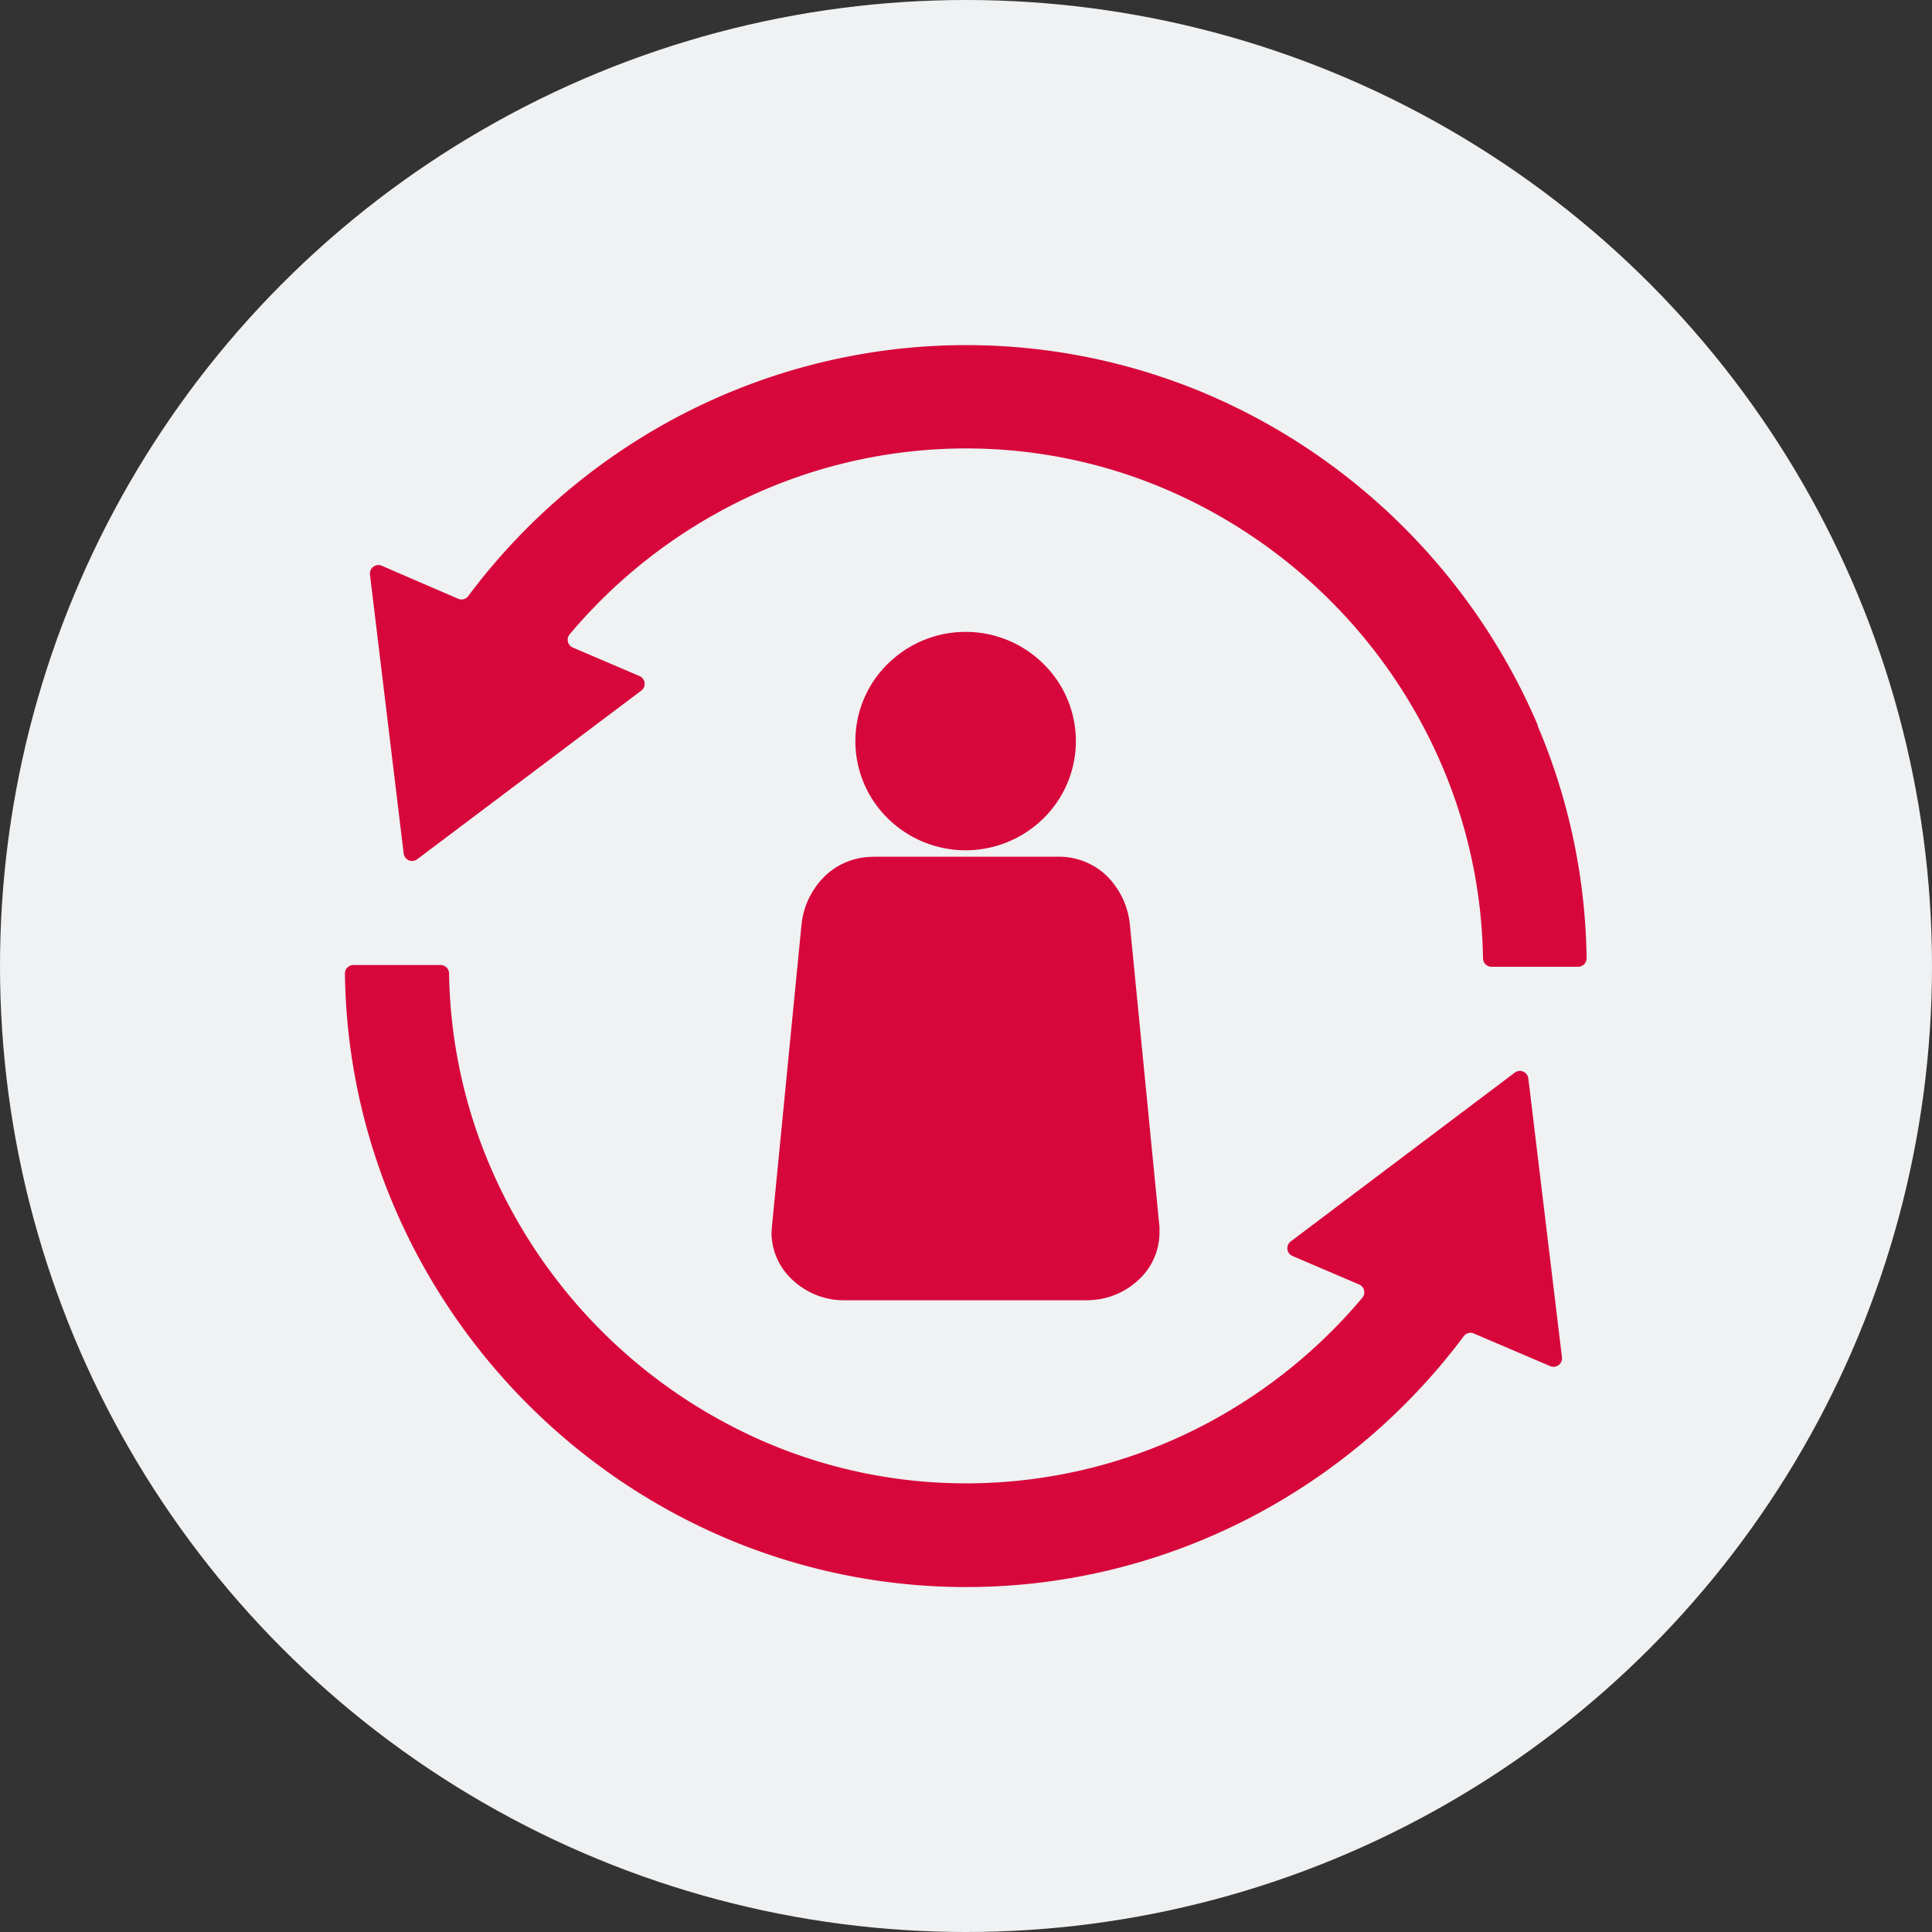
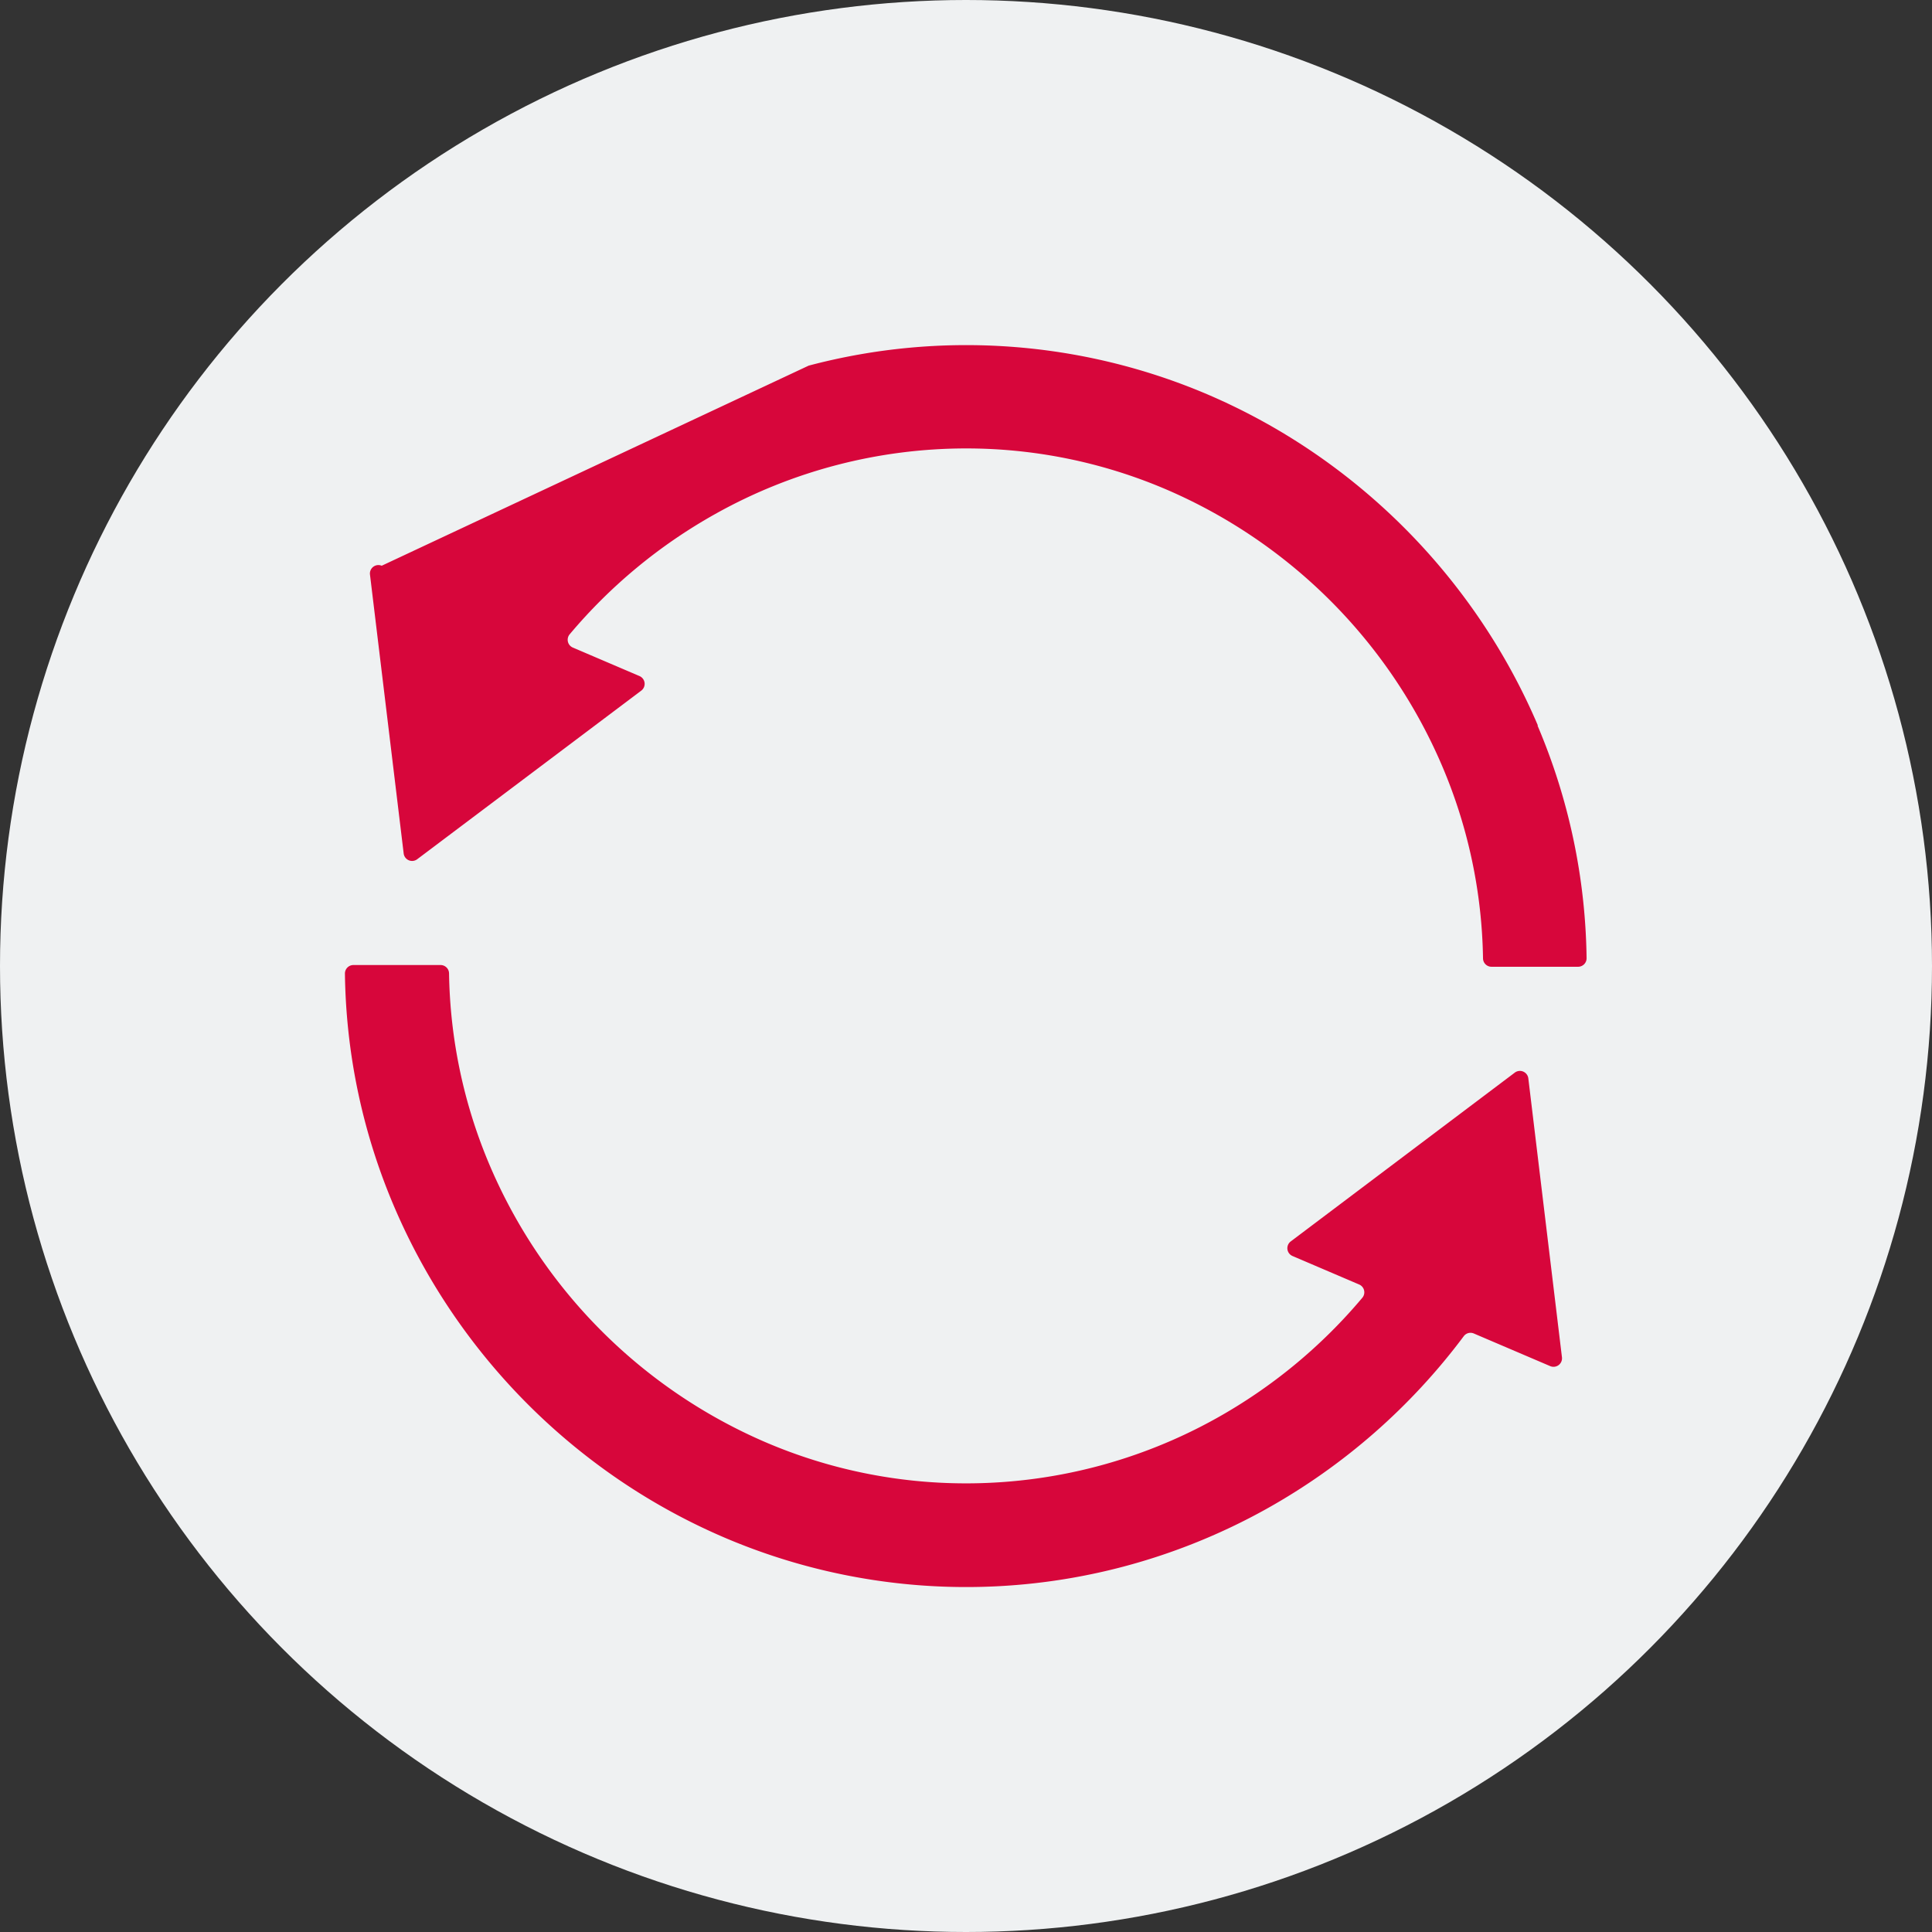
<svg xmlns="http://www.w3.org/2000/svg" width="28" height="28" viewBox="0 0 28 28">
  <rect x="0" y="0" width="28" height="28" fill="#333333" stroke="none" />
  <g id="グループ_74725" data-name="グループ 74725" transform="translate(-677 -8253)">
    <circle id="楕円形_236" data-name="楕円形 236" cx="14" cy="14" r="14" transform="translate(677 8253)" fill="#eff1f2" />
-     <path id="パス_357" data-name="パス 357" d="M202.022,141.986h2.685a1,1,0,0,1,.711.293l.021.023a1.151,1.151,0,0,1,.3.68l.428,4.371,0,.086a.932.932,0,0,1-.292.669,1.087,1.087,0,0,1-.649.3q-.061.006-.1.006h-3.541c-.027,0-.06,0-.1-.006h-.013a1.09,1.09,0,0,1-.635-.3.935.935,0,0,1-.293-.67l.006-.086.428-4.371a1.15,1.15,0,0,1,.326-.7,1,1,0,0,1,.711-.293m1.342-3.26a1.6,1.6,0,0,1,1.13.465,1.569,1.569,0,0,1,0,2.236h0a1.607,1.607,0,0,1-2.259,0h0a1.57,1.57,0,0,1,0-2.237l.023-.021a1.6,1.6,0,0,1,1.109-.443" transform="translate(487.637 8123.43)" fill="#d7063b" fill-rule="evenodd" />
    <g id="グループ_18779" data-name="グループ 18779" transform="translate(682 8257.999)">
-       <path id="パス_25133" data-name="パス 25133" d="M29.577,5.517a9.068,9.068,0,0,0-.834-1.53,9.149,9.149,0,0,0-2.434-2.438A9.045,9.045,0,0,0,24.781.714,8.916,8.916,0,0,0,19.008.3a8.99,8.99,0,0,0-2.08.84,9.111,9.111,0,0,0-2.854,2.5.123.123,0,0,1-.146.039L12.82,3.2a.123.123,0,0,0-.17.128l.488,4.039a.123.123,0,0,0,.2.084L16.582,5.01a.123.123,0,0,0-.026-.211l-.966-.413a.123.123,0,0,1-.046-.192,7.6,7.6,0,0,1,2.112-1.745A7.443,7.443,0,0,1,21.289,1.5a7.361,7.361,0,0,1,2.9.594,7.619,7.619,0,0,1,4,4.009,7.389,7.389,0,0,1,.592,2.788.123.123,0,0,0,.123.121h1.255a.123.123,0,0,0,.123-.124,8.886,8.886,0,0,0-.712-3.374" transform="translate(-12.288 0)" fill="#d7063b" />
+       <path id="パス_25133" data-name="パス 25133" d="M29.577,5.517a9.068,9.068,0,0,0-.834-1.53,9.149,9.149,0,0,0-2.434-2.438A9.045,9.045,0,0,0,24.781.714,8.916,8.916,0,0,0,19.008.3L12.82,3.2a.123.123,0,0,0-.17.128l.488,4.039a.123.123,0,0,0,.2.084L16.582,5.01a.123.123,0,0,0-.026-.211l-.966-.413a.123.123,0,0,1-.046-.192,7.6,7.6,0,0,1,2.112-1.745A7.443,7.443,0,0,1,21.289,1.5a7.361,7.361,0,0,1,2.9.594,7.619,7.619,0,0,1,4,4.009,7.389,7.389,0,0,1,.592,2.788.123.123,0,0,0,.123.121h1.255a.123.123,0,0,0,.123-.124,8.886,8.886,0,0,0-.712-3.374" transform="translate(-12.288 0)" fill="#d7063b" />
      <path id="パス_25134" data-name="パス 25134" d="M17.15,317.64a.123.123,0,0,0-.2-.084L13.706,320a.123.123,0,0,0,.026.211l.966.413a.123.123,0,0,1,.046.192,7.6,7.6,0,0,1-2.112,1.745A7.443,7.443,0,0,1,9,323.506a7.361,7.361,0,0,1-2.9-.594,7.619,7.619,0,0,1-4-4.009,7.389,7.389,0,0,1-.592-2.788.123.123,0,0,0-.123-.121H.122a.123.123,0,0,0-.123.124,8.885,8.885,0,0,0,.712,3.374,9.068,9.068,0,0,0,.834,1.53,9.149,9.149,0,0,0,2.434,2.438,9.049,9.049,0,0,0,1.528.835,8.916,8.916,0,0,0,5.773.418,8.992,8.992,0,0,0,2.08-.84,9.111,9.111,0,0,0,2.854-2.5.122.122,0,0,1,.146-.039l1.107.473a.123.123,0,0,0,.17-.128Z" transform="translate(0 -307.007)" fill="#d7063b" />
    </g>
  </g>
</svg>